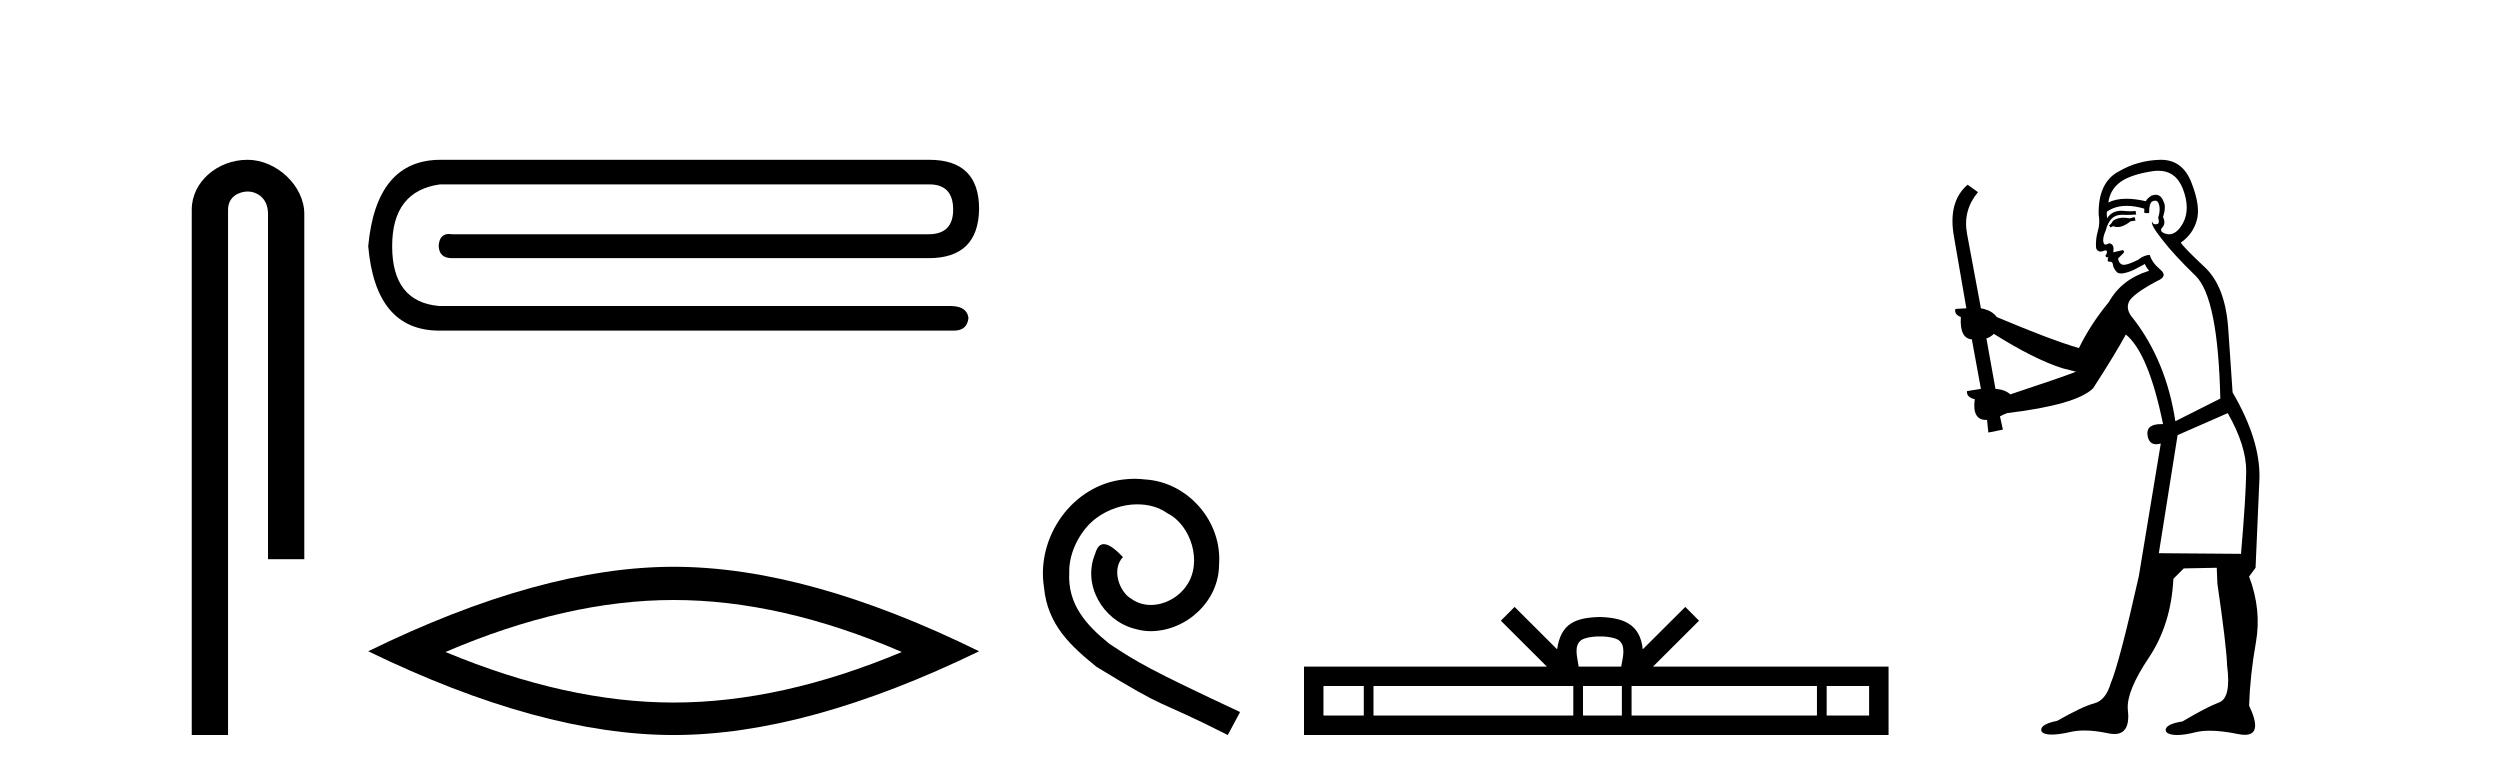
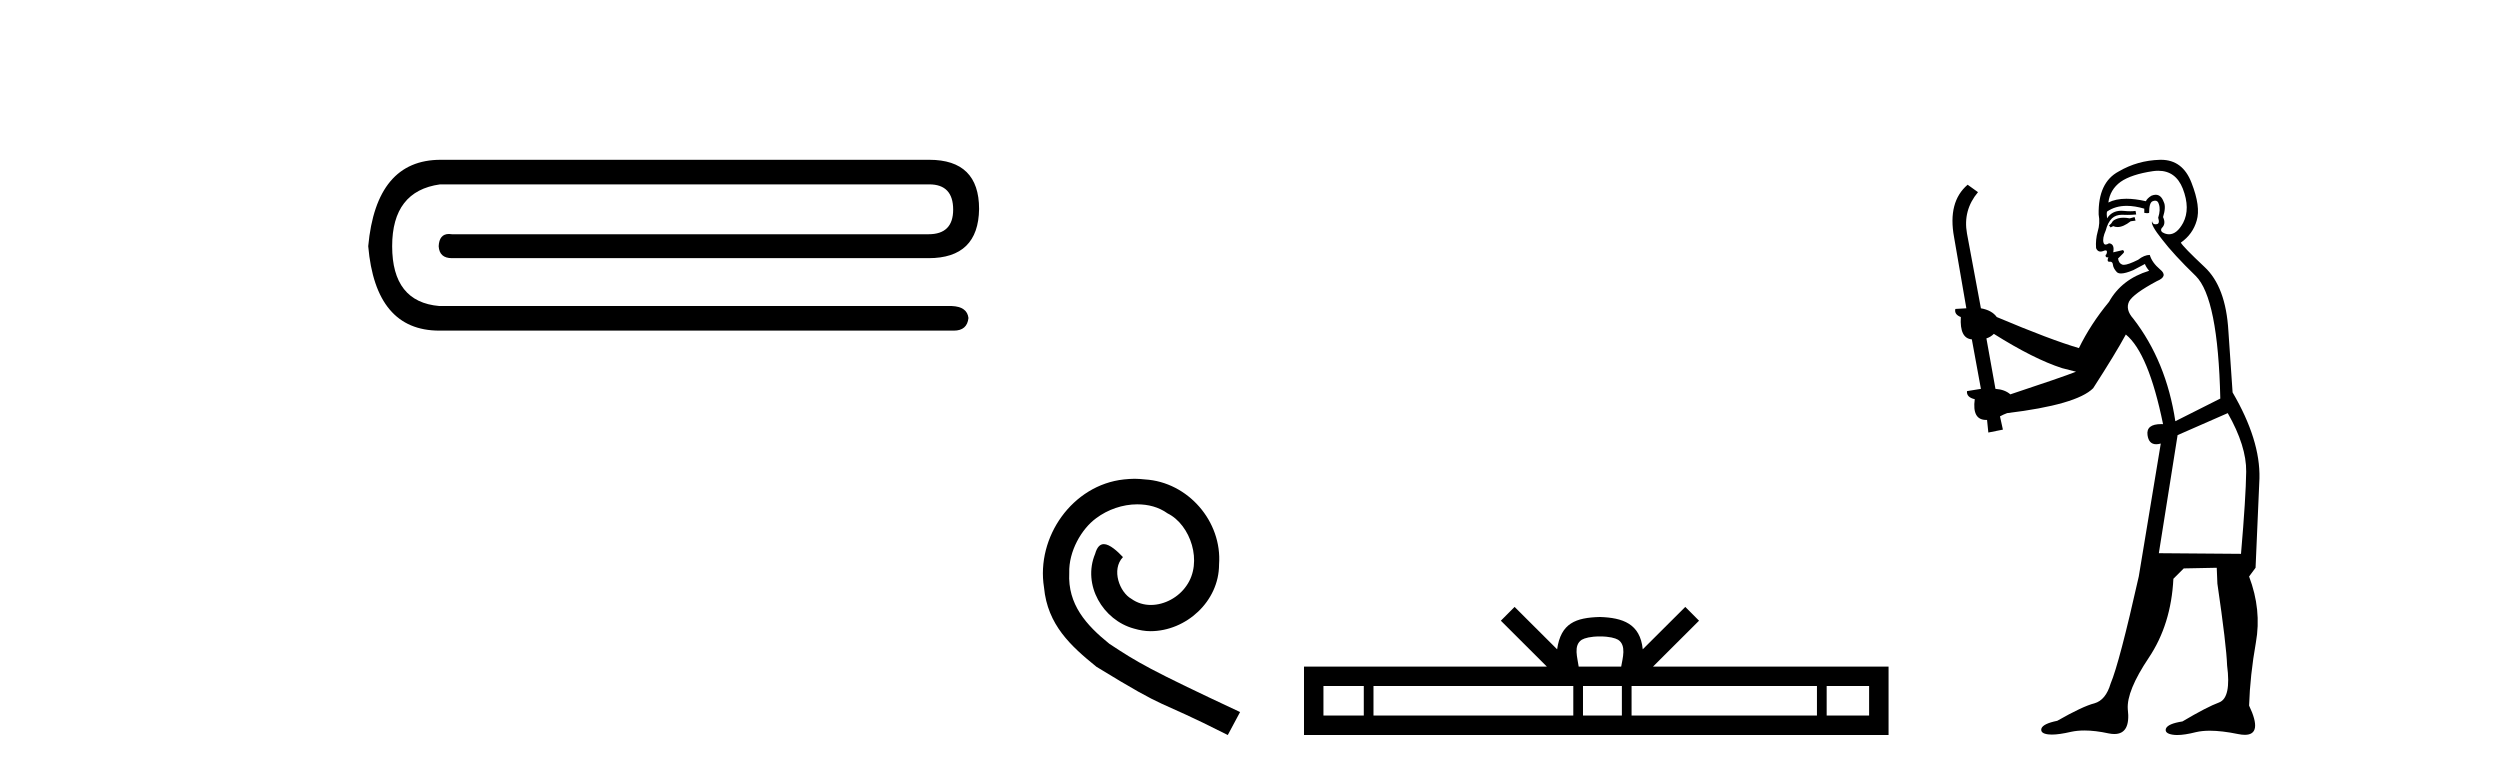
<svg xmlns="http://www.w3.org/2000/svg" width="132.0" height="41.0">
-   <path d="M 13.069 8.437 C 11.5 8.437 10.124 9.591 10.124 11.072 L 10.124 38.809 L 12.041 38.809 L 12.041 11.072 C 12.041 10.346 12.68 10.111 13.081 10.111 C 13.502 10.111 14.151 10.406 14.151 11.296 L 14.151 29.526 L 16.067 29.526 L 16.067 11.296 C 16.067 9.813 14.598 8.437 13.069 8.437 Z" style="fill:#000000;stroke:none" />
  <path d="M 23.268 8.437 Q 19.863 8.437 19.442 12.999 Q 19.828 17.457 23.197 17.457 L 50.362 17.457 Q 51.064 17.457 51.135 16.79 Q 51.064 16.193 50.257 16.158 L 23.197 16.158 Q 20.706 15.948 20.706 12.999 Q 20.706 10.086 23.233 9.735 L 49.064 9.735 Q 50.327 9.735 50.327 11.069 Q 50.327 12.368 49.029 12.368 L 23.864 12.368 Q 23.781 12.354 23.707 12.354 Q 23.193 12.354 23.162 12.999 Q 23.197 13.631 23.864 13.631 L 49.029 13.631 Q 51.661 13.631 51.696 11.034 Q 51.696 8.437 49.064 8.437 Z" style="fill:#000000;stroke:none" />
-   <path d="M 35.569 31.68 Q 41.25 31.68 47.617 34.425 Q 41.25 37.094 35.569 37.094 Q 29.927 37.094 23.521 34.425 Q 29.927 31.68 35.569 31.68 ZM 35.569 29.926 Q 28.554 29.926 19.442 34.387 Q 28.554 38.809 35.569 38.809 Q 42.584 38.809 51.696 34.387 Q 42.622 29.926 35.569 29.926 Z" style="fill:#000000;stroke:none" />
  <path d="M 59.907 25.279 C 59.719 25.279 59.531 25.297 59.343 25.314 C 56.627 25.604 54.697 28.354 55.124 31.019 C 55.312 33.001 56.542 34.111 57.891 35.205 C 61.906 37.665 60.778 36.759 64.827 38.809 L 65.476 37.596 C 60.659 35.341 60.078 34.983 58.574 33.992 C 57.344 33.001 56.371 31.908 56.456 30.251 C 56.422 29.106 57.105 27.927 57.874 27.364 C 58.489 26.902 59.275 26.629 60.044 26.629 C 60.624 26.629 61.171 26.766 61.649 27.107 C 62.862 27.705 63.529 29.687 62.64 30.934 C 62.23 31.532 61.496 31.942 60.761 31.942 C 60.402 31.942 60.044 31.839 59.736 31.617 C 59.121 31.276 58.66 30.08 59.292 29.414 C 59.002 29.106 58.592 28.73 58.284 28.73 C 58.079 28.73 57.925 28.884 57.823 29.243 C 57.139 30.883 58.233 32.745 59.873 33.189 C 60.163 33.274 60.454 33.326 60.744 33.326 C 62.623 33.326 64.366 31.754 64.366 29.807 C 64.536 27.534 62.726 25.45 60.454 25.314 C 60.283 25.297 60.095 25.279 59.907 25.279 Z" style="fill:#000000;stroke:none" />
  <path d="M 84.476 33.604 C 84.977 33.604 85.278 33.689 85.434 33.778 C 85.888 34.068 85.672 34.761 85.599 35.195 L 83.354 35.195 C 83.3 34.752 83.055 34.076 83.519 33.778 C 83.675 33.689 83.976 33.604 84.476 33.604 ZM 72.008 36.222 L 72.008 37.782 L 69.878 37.782 L 69.878 36.222 ZM 83.07 36.222 L 83.07 37.782 L 72.52 37.782 L 72.52 36.222 ZM 85.635 36.222 L 85.635 37.782 L 83.582 37.782 L 83.582 36.222 ZM 95.935 36.222 L 95.935 37.782 L 86.147 37.782 L 86.147 36.222 ZM 98.689 36.222 L 98.689 37.782 L 96.448 37.782 L 96.448 36.222 ZM 79.97 32.045 L 79.245 32.773 L 81.673 35.195 L 68.851 35.195 L 68.851 38.809 L 99.716 38.809 L 99.716 35.195 L 87.28 35.195 L 89.709 32.773 L 88.983 32.045 L 86.737 34.284 C 86.603 32.927 85.673 32.615 84.476 32.577 C 83.199 32.611 82.414 32.9 82.216 34.284 L 79.97 32.045 Z" style="fill:#000000;stroke:none" />
  <path d="M 112.705 11.461 L 112.449 11.53 Q 112.27 11.495 112.116 11.495 Q 111.962 11.495 111.834 11.53 Q 111.578 11.615 111.527 11.717 Q 111.476 11.82 111.356 11.905 L 111.441 12.008 L 111.578 11.94 Q 111.685 11.988 111.807 11.988 Q 112.11 11.988 112.5 11.683 L 112.757 11.649 L 112.705 11.461 ZM 113.954 9.016 Q 114.877 9.016 115.251 9.958 Q 115.661 11.017 115.268 11.769 Q 114.94 12.37 114.524 12.37 Q 114.42 12.37 114.311 12.332 Q 114.021 12.23 114.14 12.042 Q 114.379 11.82 114.209 11.461 Q 114.379 10.915 114.243 10.658 Q 114.105 10.283 113.821 10.283 Q 113.717 10.283 113.594 10.334 Q 113.372 10.47 113.303 10.624 Q 112.73 10.494 112.273 10.494 Q 111.709 10.494 111.322 10.693 Q 111.407 10.009 111.971 9.599 Q 112.535 9.206 113.679 9.036 Q 113.822 9.016 113.954 9.016 ZM 105.275 17.628 Q 107.393 18.96 108.879 19.438 L 109.614 19.626 Q 108.879 19.917 106.146 20.822 Q 105.856 20.566 105.36 20.532 L 104.882 17.867 Q 105.104 17.799 105.275 17.628 ZM 113.793 10.595 Q 113.938 10.595 113.987 10.778 Q 114.089 11.068 113.952 11.495 Q 114.055 11.82 113.867 11.837 Q 113.835 11.842 113.808 11.842 Q 113.657 11.842 113.628 11.683 L 113.628 11.683 Q 113.542 11.871 114.157 12.64 Q 114.755 13.426 115.934 14.57 Q 117.113 15.732 117.232 21.044 L 114.858 22.24 Q 114.379 19.08 112.637 16.825 Q 112.21 16.347 112.415 15.92 Q 112.637 15.51 113.884 14.843 Q 114.499 14.587 114.055 14.228 Q 113.628 13.87 113.508 13.46 Q 113.218 13.46 112.893 13.716 Q 112.357 13.984 112.136 13.984 Q 112.089 13.984 112.056 13.972 Q 111.868 13.904 111.834 13.648 L 112.09 13.391 Q 112.21 13.289 112.09 13.204 L 111.578 13.323 Q 111.663 12.879 111.356 12.845 Q 111.248 12.914 111.179 12.914 Q 111.094 12.914 111.066 12.811 Q 110.997 12.589 111.185 12.162 Q 111.288 11.752 111.51 11.53 Q 111.715 11.34 112.036 11.34 Q 112.063 11.34 112.09 11.342 Q 112.21 11.347 112.328 11.347 Q 112.563 11.347 112.791 11.325 L 112.757 11.137 Q 112.629 11.154 112.479 11.154 Q 112.33 11.154 112.159 11.137 Q 112.079 11.128 112.006 11.128 Q 111.506 11.128 111.253 11.53 Q 111.219 11.273 111.253 11.171 Q 111.686 10.869 112.289 10.869 Q 112.711 10.869 113.218 11.017 L 113.218 11.239 Q 113.295 11.256 113.359 11.256 Q 113.423 11.256 113.474 11.239 Q 113.474 10.693 113.662 10.624 Q 113.735 10.595 113.793 10.595 ZM 117.625 21.813 Q 118.616 23.555 118.599 24.905 Q 118.582 26.254 118.325 29.243 L 113.987 29.209 L 114.977 22.974 L 117.625 21.813 ZM 114.101 8.437 Q 114.07 8.437 114.038 8.438 Q 112.859 8.472 111.868 9.053 Q 110.775 9.633 110.809 11.325 Q 110.895 11.786 110.758 12.23 Q 110.639 12.657 110.673 13.101 Q 110.746 13.284 110.906 13.284 Q 110.97 13.284 111.048 13.255 Q 111.128 13.22 111.176 13.22 Q 111.292 13.22 111.219 13.426 Q 111.151 13.46 111.185 13.545 Q 111.208 13.591 111.261 13.591 Q 111.288 13.591 111.322 13.579 L 111.322 13.579 Q 111.226 13.82 111.37 13.82 Q 111.379 13.82 111.39 13.819 Q 111.404 13.817 111.417 13.817 Q 111.545 13.817 111.561 13.972 Q 111.578 14.16 111.766 14.365 Q 111.84 14.439 111.99 14.439 Q 112.222 14.439 112.637 14.263 L 113.252 13.938 Q 113.303 14.092 113.474 14.297 Q 112.022 14.741 111.356 15.937 Q 110.382 17.115 109.767 18.379 Q 108.298 17.952 105.429 16.74 Q 105.172 16.381 104.592 16.278 L 103.857 12.332 Q 103.635 11.102 104.438 10.146 L 103.891 9.753 Q 102.832 10.658 103.174 12.52 L 103.823 16.278 L 103.242 16.312 Q 103.174 16.603 103.532 16.74 Q 103.464 17.867 104.113 17.918 L 104.592 20.532 Q 104.216 20.6 103.857 20.651 Q 103.823 20.976 104.267 21.078 Q 104.118 22.173 104.87 22.173 Q 104.892 22.173 104.916 22.172 L 104.984 22.838 L 105.753 22.684 L 105.599 21.984 Q 105.787 21.881 105.975 21.813 Q 109.648 21.369 110.519 20.498 Q 111.698 18.67 112.244 17.662 Q 113.44 18.636 114.209 22.394 Q 114.161 22.392 114.116 22.392 Q 113.308 22.392 113.389 22.974 Q 113.456 23.456 113.847 23.456 Q 113.955 23.456 114.089 23.419 L 114.089 23.419 L 112.927 30.439 Q 111.903 35 111.441 36.093 Q 111.185 36.964 110.587 37.135 Q 109.972 37.289 108.623 38.058 Q 107.871 38.211 107.786 38.468 Q 107.718 38.724 108.145 38.775 Q 108.232 38.786 108.338 38.786 Q 108.727 38.786 109.357 38.639 Q 109.679 38.57 110.06 38.57 Q 110.632 38.57 111.339 38.724 Q 111.501 38.756 111.638 38.756 Q 112.509 38.756 112.347 37.443 Q 112.278 36.486 113.457 34.727 Q 114.636 32.967 114.755 30.559 L 115.302 30.012 L 117.044 29.978 L 117.078 30.815 Q 117.557 34.095 117.591 35.137 Q 117.813 36.828 117.181 37.084 Q 116.532 37.323 115.234 38.092 Q 114.465 38.211 114.362 38.468 Q 114.277 38.724 114.721 38.792 Q 114.828 38.809 114.958 38.809 Q 115.349 38.809 115.951 38.656 Q 116.266 38.582 116.677 38.582 Q 117.311 38.582 118.172 38.758 Q 118.372 38.799 118.527 38.799 Q 119.487 38.799 118.752 37.255 Q 118.804 35.649 119.111 33.924 Q 119.419 32.199 118.752 30.439 L 119.094 29.978 L 119.299 25.263 Q 119.35 23.231 117.881 20.72 Q 117.813 19.797 117.659 17.474 Q 117.523 15.134 116.395 14.092 Q 115.268 13.033 115.148 12.811 Q 115.78 12.367 115.985 11.649 Q 116.207 10.915 115.712 9.651 Q 115.246 8.437 114.101 8.437 Z" style="fill:#000000;stroke:none" />
</svg>